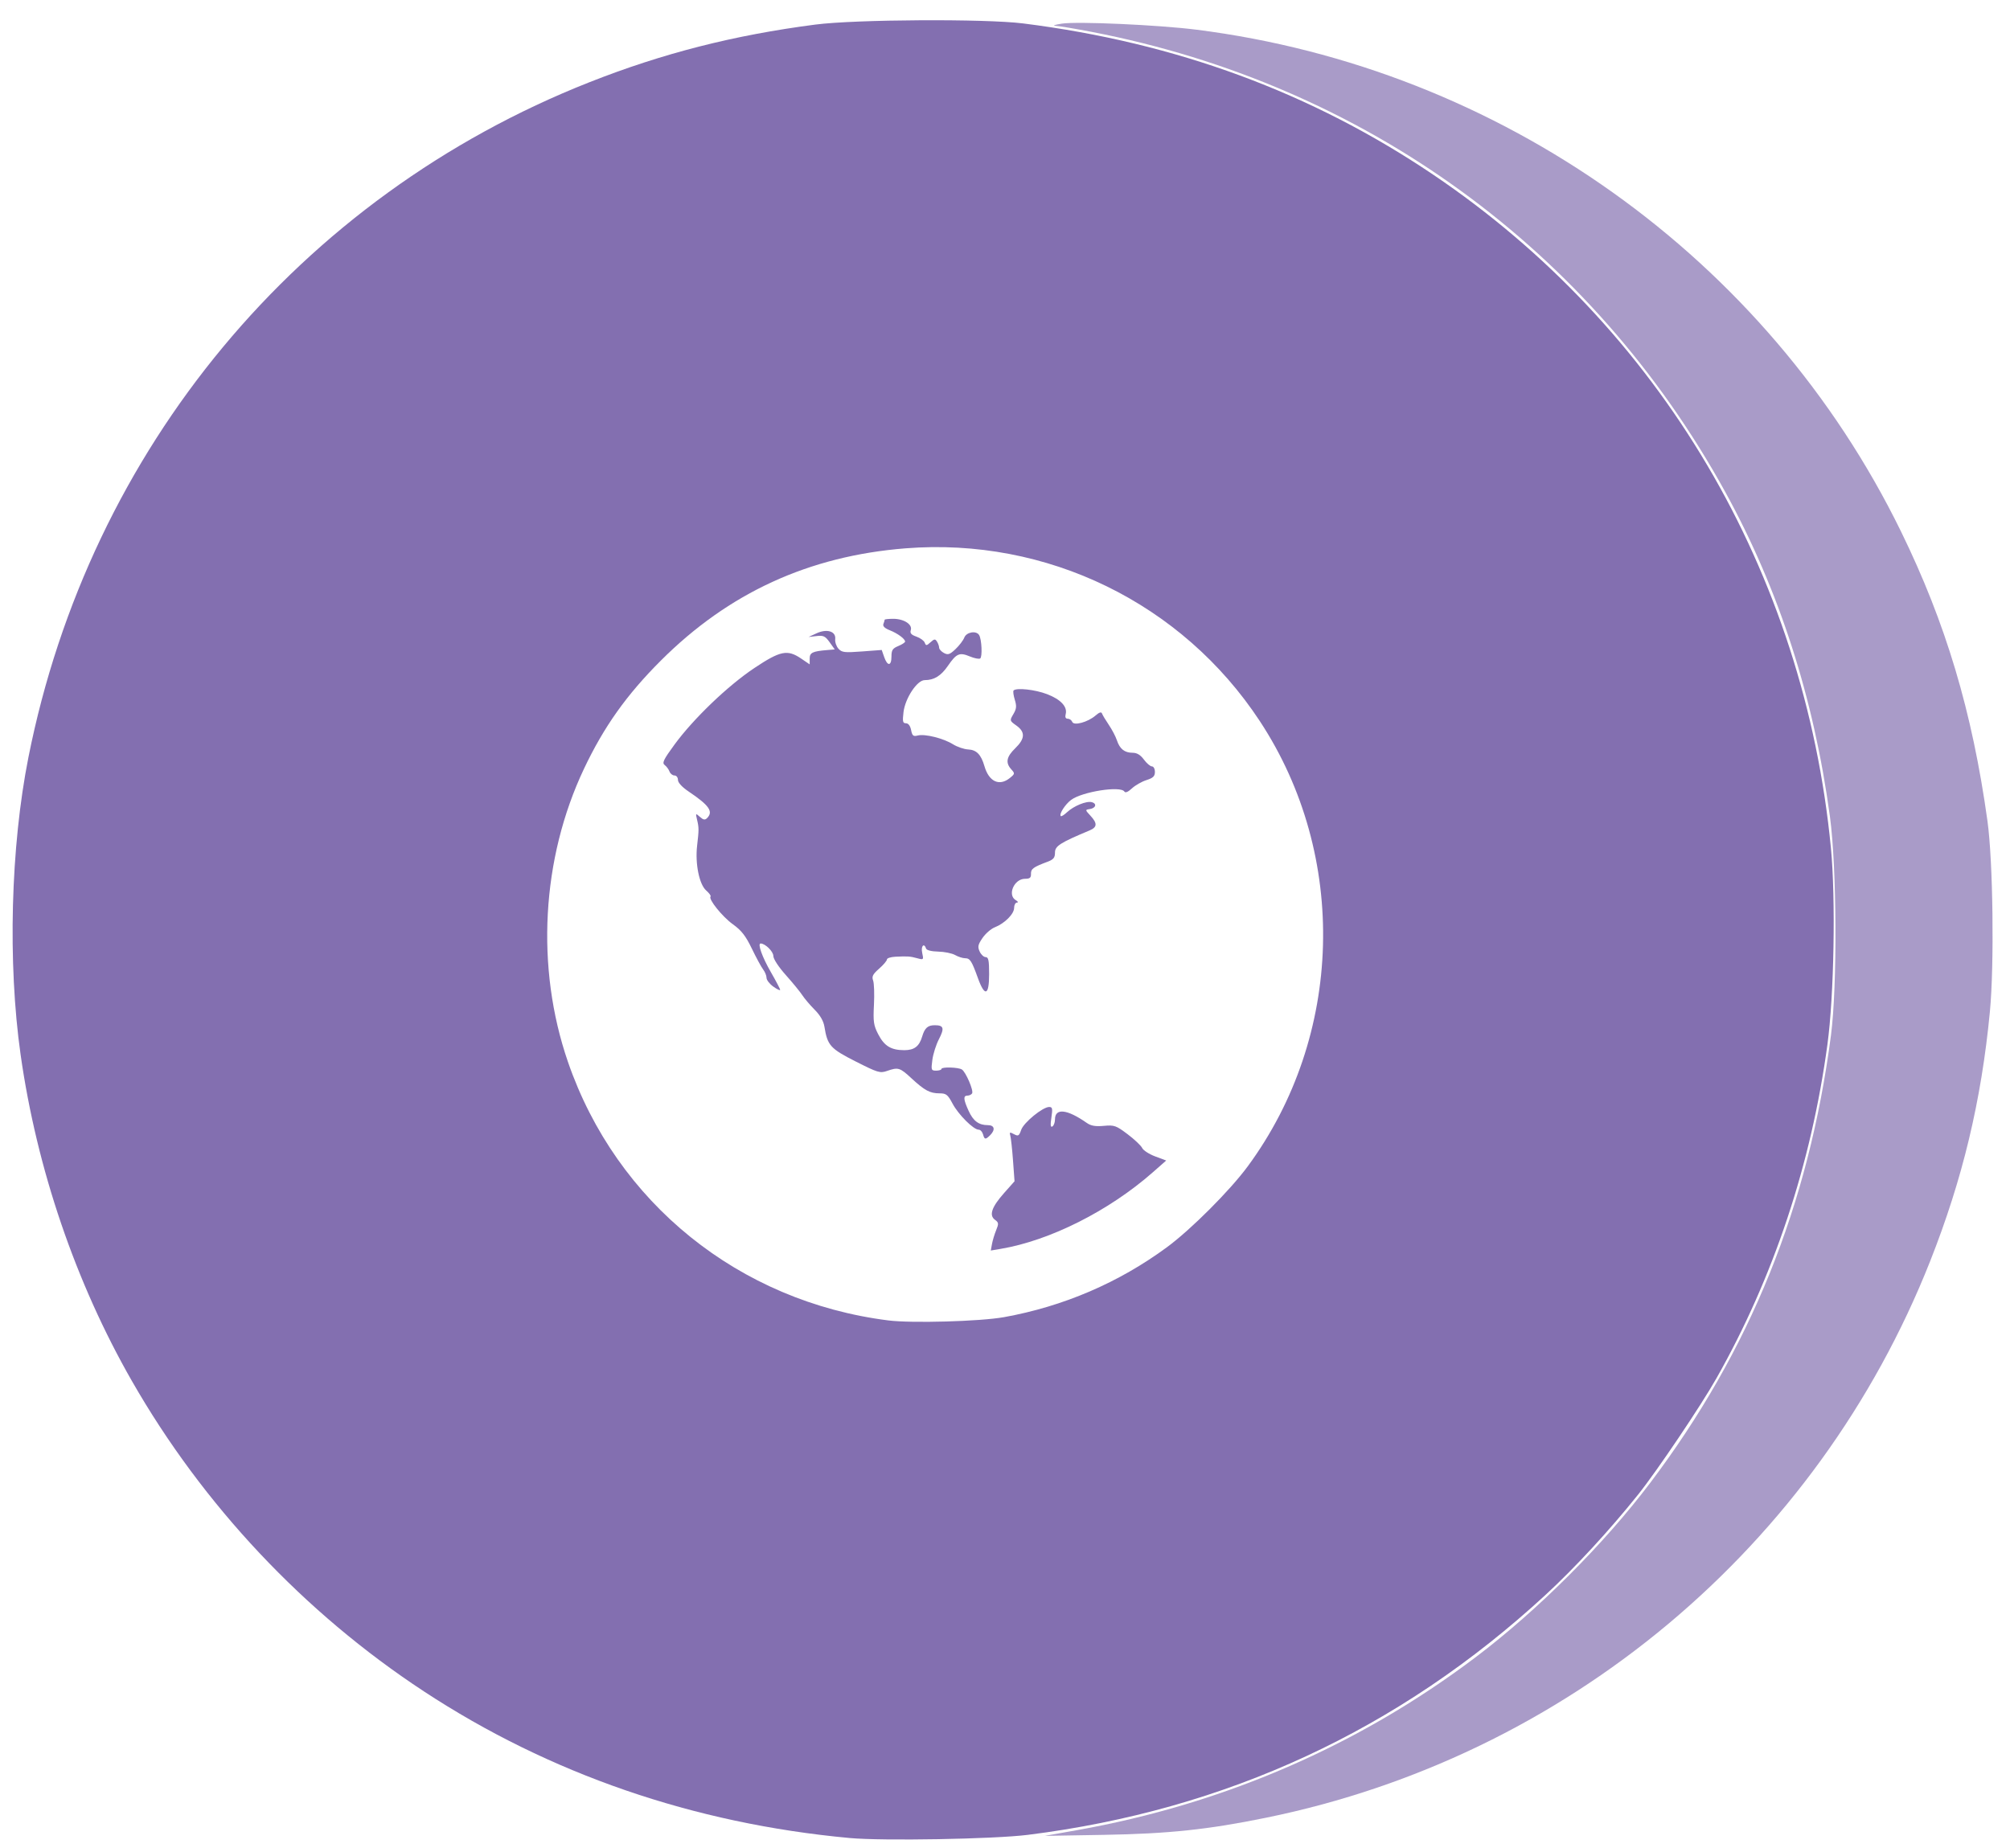
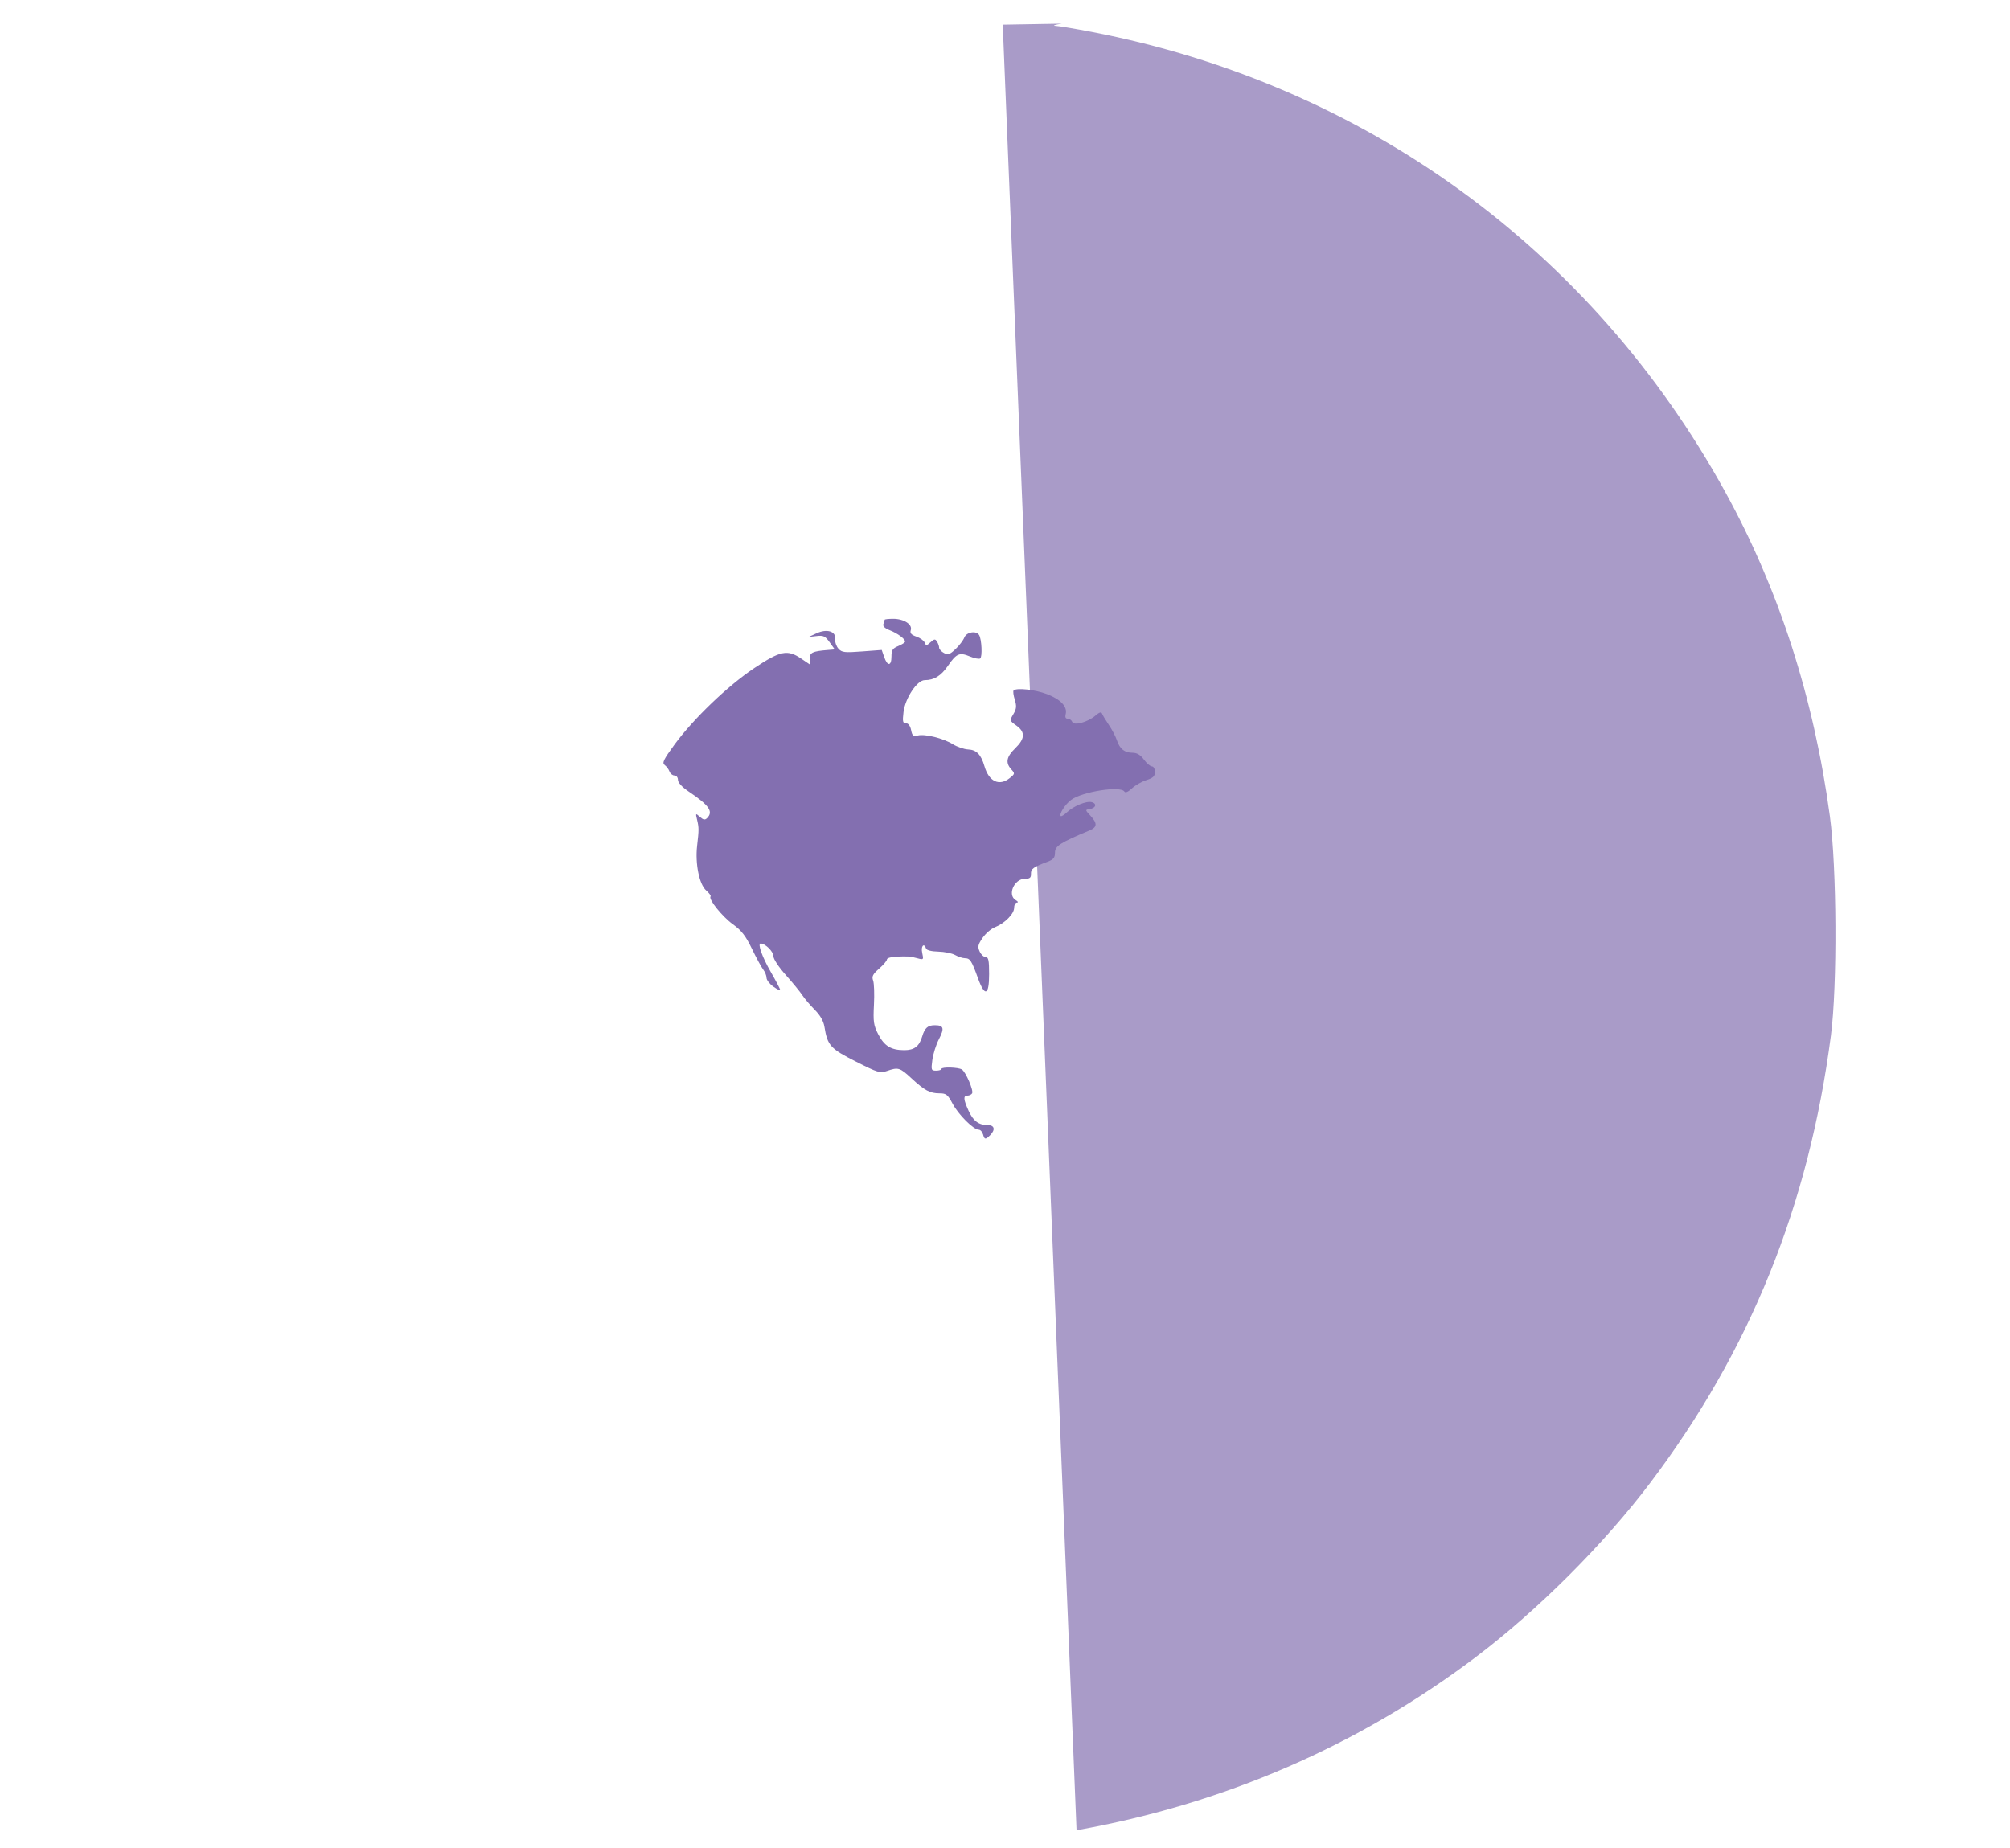
<svg xmlns="http://www.w3.org/2000/svg" xmlns:ns1="http://sodipodi.sourceforge.net/DTD/sodipodi-0.dtd" xmlns:ns2="http://www.inkscape.org/namespaces/inkscape" version="1.1" id="Слой_1" x="0px" y="0px" viewBox="0 0 187 172" style="enable-background:new 0 0 187 172;" xml:space="preserve" ns1:docname="mission-img1.svg" ns2:version="1.2 (dc2aedaf03, 2022-05-15)">
  <defs id="defs29" />
  <style type="text/css" id="style18">
	.st0{fill:#ACDF67;fill-opacity:0.58;}
	.st1{fill:#8CC63F;}
	.st2{fill:#FFFFFF;}
</style>
-   <path style="fill:#836fb0;stroke-width:0.211;fill-opacity:1" d="M 79.027,171.034 C 64.531,169.691 51.125,165.071 39.43,157.386 28.294,150.069 18.88,140.058 12.264,128.495 7.035,119.358 3.422,108.758 1.918,98.15 0.706,89.593 0.989,78.809 2.645,70.469 8.349,41.753 27.82,18.318 54.838,7.651 61.646,4.963 68.279,3.27 75.857,2.287 79.581,1.803 91.663,1.737 95.192,2.181 109.42,3.969 122.023,8.618 133.332,16.25 c 21.13,14.259 34.538,36.966 37.008,62.672 0.452,4.701 0.291,13.727 -0.326,18.278 -1.509,11.139 -5.004,21.65 -10.328,31.061 -1.459,2.578 -5.54,8.639 -7.294,10.829 -2.679,3.347 -5.853,6.786 -8.601,9.32 -13.633,12.571 -29.719,20.027 -48.177,22.333 -3.161,0.395 -13.511,0.577 -16.587,0.292 z m 14.369,-48.464 c 5.536,-0.997 10.691,-3.21 15.175,-6.514 2.226,-1.64 5.854,-5.271 7.503,-7.509 8.927,-12.114 9.385,-28.906 1.131,-41.447 -7.232,-10.988 -19.808,-17.119 -32.972,-16.074 -8.979,0.712 -16.445,4.141 -22.757,10.45 -3.185,3.183 -5.294,6.153 -7.142,10.055 -3.965,8.373 -4.52,18.502 -1.495,27.283 4.513,13.103 15.929,22.314 29.817,24.059 2.166,0.272 8.544,0.092 10.739,-0.304 z" id="path350" />
  <path style="fill:#836fb0;fill-opacity:1;stroke-width:0.211" d="m 91.449,105.545 c -0.061,-0.232 -0.242,-0.423 -0.402,-0.423 -0.48,0 -1.885,-1.404 -2.427,-2.426 -0.445,-0.838 -0.592,-0.955 -1.207,-0.955 -0.896,0 -1.39,-0.265 -2.619,-1.403 -1.076,-0.997 -1.233,-1.044 -2.275,-0.68 -0.64,0.223 -0.856,0.158 -2.903,-0.878 -2.363,-1.195 -2.635,-1.497 -2.914,-3.231 -0.086,-0.535 -0.391,-1.067 -0.91,-1.588 -0.429,-0.431 -0.946,-1.04 -1.149,-1.352 -0.203,-0.312 -0.892,-1.155 -1.532,-1.872 -0.682,-0.765 -1.164,-1.501 -1.164,-1.781 0,-0.416 -0.758,-1.16 -1.181,-1.16 -0.308,0 0.144,1.265 0.956,2.673 0.472,0.819 0.859,1.558 0.859,1.642 0,0.083 -0.285,-0.051 -0.634,-0.3 -0.349,-0.248 -0.634,-0.617 -0.634,-0.819 0,-0.202 -0.141,-0.552 -0.314,-0.778 -0.173,-0.226 -0.646,-1.098 -1.051,-1.938 -0.576,-1.195 -0.962,-1.69 -1.77,-2.271 -0.982,-0.706 -2.302,-2.35 -2.071,-2.581 0.059,-0.059 -0.125,-0.312 -0.409,-0.562 -0.644,-0.565 -1.035,-2.491 -0.844,-4.151 0.175,-1.515 0.175,-1.679 -0.003,-2.43 -0.146,-0.617 -0.139,-0.624 0.264,-0.267 0.319,0.283 0.471,0.31 0.665,0.116 0.606,-0.606 0.208,-1.182 -1.704,-2.469 -0.624,-0.42 -1.004,-0.832 -1.004,-1.088 0,-0.23 -0.144,-0.412 -0.324,-0.412 -0.178,0 -0.386,-0.166 -0.462,-0.37 -0.076,-0.203 -0.278,-0.474 -0.448,-0.602 -0.259,-0.194 -0.111,-0.503 0.913,-1.902 1.768,-2.415 4.978,-5.491 7.436,-7.128 2.419,-1.611 3.073,-1.742 4.352,-0.873 l 0.789,0.536 v -0.532 c 0,-0.559 0.259,-0.686 1.642,-0.8 l 0.691,-0.057 -0.475,-0.666 c -0.409,-0.573 -0.578,-0.654 -1.219,-0.579 l -0.744,0.086 0.74,-0.341 c 0.973,-0.449 1.822,-0.186 1.74,0.54 -0.031,0.273 0.105,0.674 0.301,0.892 0.317,0.35 0.563,0.379 2.192,0.256 l 1.834,-0.138 0.231,0.662 c 0.304,0.873 0.675,0.845 0.675,-0.052 0,-0.594 0.106,-0.758 0.634,-0.976 0.349,-0.144 0.634,-0.331 0.634,-0.415 0,-0.253 -0.695,-0.765 -1.437,-1.059 -0.463,-0.183 -0.659,-0.379 -0.581,-0.58 0.064,-0.167 0.117,-0.344 0.117,-0.392 0,-0.049 0.359,-0.088 0.798,-0.088 0.992,0 1.802,0.521 1.633,1.051 -0.091,0.286 0.039,0.438 0.523,0.606 0.354,0.123 0.702,0.376 0.773,0.56 0.116,0.302 0.171,0.298 0.538,-0.034 0.352,-0.319 0.437,-0.328 0.605,-0.062 0.107,0.17 0.197,0.424 0.198,0.565 0.002,0.141 0.203,0.364 0.447,0.494 0.376,0.201 0.541,0.146 1.078,-0.362 0.349,-0.33 0.717,-0.814 0.818,-1.075 0.2,-0.514 1.108,-0.668 1.376,-0.234 0.243,0.394 0.317,2.047 0.097,2.182 -0.112,0.069 -0.542,-0.016 -0.957,-0.19 -0.963,-0.402 -1.247,-0.281 -2.037,0.868 -0.648,0.942 -1.286,1.336 -2.166,1.336 -0.704,0 -1.817,1.684 -1.971,2.983 -0.103,0.871 -0.067,1.032 0.229,1.032 0.221,0 0.398,0.234 0.478,0.631 0.108,0.538 0.2,0.613 0.625,0.506 0.666,-0.167 2.377,0.26 3.271,0.817 0.397,0.247 1.033,0.464 1.413,0.482 0.774,0.036 1.202,0.474 1.513,1.551 0.419,1.45 1.383,1.9 2.366,1.105 0.475,-0.385 0.481,-0.42 0.129,-0.809 -0.553,-0.611 -0.448,-1.164 0.372,-1.958 0.917,-0.889 0.947,-1.514 0.103,-2.115 -0.63,-0.448 -0.633,-0.459 -0.278,-1.06 0.292,-0.495 0.317,-0.742 0.131,-1.346 -0.125,-0.406 -0.174,-0.792 -0.109,-0.856 0.273,-0.273 1.999,-0.084 3.111,0.342 1.277,0.489 1.915,1.175 1.734,1.865 -0.073,0.278 -0.006,0.422 0.193,0.422 0.167,0 0.354,0.132 0.416,0.293 0.148,0.386 1.458,0.028 2.175,-0.595 0.348,-0.302 0.533,-0.358 0.596,-0.181 0.051,0.141 0.336,0.617 0.634,1.056 0.298,0.44 0.636,1.084 0.751,1.433 0.265,0.805 0.713,1.162 1.457,1.162 0.407,0 0.731,0.194 1.056,0.634 0.258,0.349 0.593,0.634 0.746,0.634 0.152,0 0.277,0.23 0.277,0.512 0,0.406 -0.164,0.564 -0.792,0.765 -0.436,0.139 -1.043,0.487 -1.35,0.773 -0.357,0.332 -0.609,0.438 -0.699,0.291 -0.34,-0.55 -3.92,0.009 -4.95,0.774 -0.558,0.414 -1.145,1.331 -0.966,1.509 0.053,0.053 0.31,-0.105 0.572,-0.351 0.631,-0.593 1.808,-1.074 2.308,-0.944 0.51,0.133 0.383,0.559 -0.192,0.644 -0.429,0.064 -0.428,0.075 0.069,0.612 0.66,0.712 0.64,1.073 -0.074,1.372 -2.746,1.149 -3.222,1.453 -3.222,2.057 0,0.48 -0.135,0.648 -0.687,0.856 -1.337,0.503 -1.562,0.667 -1.547,1.129 0.012,0.363 -0.106,0.46 -0.556,0.46 -1.015,0 -1.667,1.518 -0.855,1.99 0.205,0.12 0.252,0.218 0.106,0.222 -0.145,0.004 -0.264,0.226 -0.264,0.495 0,0.564 -0.875,1.444 -1.796,1.806 -0.349,0.137 -0.862,0.583 -1.141,0.99 -0.428,0.625 -0.47,0.823 -0.269,1.263 0.131,0.287 0.383,0.522 0.56,0.522 0.259,0 0.321,0.307 0.321,1.585 0,2.001 -0.402,2.144 -1.042,0.37 -0.586,-1.623 -0.733,-1.849 -1.201,-1.851 -0.219,-0.001 -0.635,-0.136 -0.924,-0.299 -0.289,-0.163 -0.995,-0.306 -1.568,-0.318 -0.622,-0.013 -1.077,-0.127 -1.129,-0.282 -0.192,-0.576 -0.502,-0.232 -0.362,0.402 0.142,0.646 0.131,0.659 -0.459,0.498 -0.67,-0.182 -0.881,-0.197 -2.03,-0.142 -0.436,0.021 -0.792,0.136 -0.792,0.255 0,0.12 -0.328,0.506 -0.728,0.857 -0.589,0.517 -0.696,0.728 -0.558,1.101 0.094,0.254 0.129,1.27 0.078,2.259 -0.081,1.578 -0.032,1.915 0.399,2.748 0.565,1.091 1.188,1.472 2.414,1.477 0.933,0.003 1.4,-0.35 1.671,-1.265 0.238,-0.802 0.521,-1.057 1.175,-1.057 0.838,0 0.917,0.275 0.379,1.313 -0.258,0.498 -0.53,1.357 -0.604,1.909 -0.127,0.948 -0.107,1.004 0.356,1.004 0.27,0 0.49,-0.071 0.49,-0.158 -2.07e-4,-0.204 1.552,-0.163 1.898,0.05 0.364,0.225 1.112,1.968 0.954,2.224 -0.071,0.115 -0.266,0.209 -0.434,0.209 -0.404,0 -0.378,0.346 0.105,1.409 0.434,0.955 0.947,1.338 1.796,1.338 0.62,0 0.716,0.429 0.21,0.936 -0.432,0.432 -0.53,0.419 -0.663,-0.091 z" id="path2551" />
-   <path style="display:inline;fill:#836fb0;fill-opacity:1;stroke-width:0.211" d="m 92.288,115.764 c 0.06,-0.332 0.235,-0.912 0.389,-1.288 0.251,-0.613 0.24,-0.713 -0.113,-0.971 -0.569,-0.416 -0.304,-1.187 0.855,-2.492 l 0.968,-1.09 -0.141,-1.925 c -0.077,-1.059 -0.191,-2.099 -0.251,-2.313 -0.096,-0.337 -0.052,-0.357 0.339,-0.147 0.401,0.214 0.474,0.171 0.673,-0.401 0.239,-0.685 2.004,-2.128 2.603,-2.128 0.302,0 0.333,0.145 0.207,0.981 -0.106,0.709 -0.081,0.94 0.093,0.833 0.132,-0.082 0.24,-0.376 0.24,-0.653 0,-1.085 1.125,-0.963 2.958,0.322 0.391,0.274 0.803,0.345 1.585,0.274 0.979,-0.089 1.142,-0.031 2.219,0.782 0.639,0.483 1.247,1.059 1.351,1.279 0.104,0.221 0.65,0.573 1.212,0.783 l 1.023,0.381 -1.245,1.096 c -4.075,3.587 -9.564,6.351 -14.149,7.124 l -0.925,0.156 z" id="path2553" />
-   <path style="display:inline;fill:#836fb0;fill-opacity:0.695;stroke-width:0.211" d="m 100.157,170.312 c 13.684,-2.429 26.236,-7.872 37.13,-16.101 5.758,-4.349 11.939,-10.524 16.246,-16.231 9.293,-12.312 14.744,-25.81 16.809,-41.627 0.6,-4.594 0.547,-15.638 -0.097,-20.391 C 168.744,64.892 165.503,54.851 160.49,45.745 148.09,23.221 126.936,7.86 101.582,2.97 100.042,2.673 98.52,2.418 98.201,2.404 97.882,2.389 98.145,2.297 98.784,2.199 c 1.442,-0.222 8.991,0.118 12.511,0.562 28.328,3.58 53.111,21.229 65.559,46.684 4.172,8.532 6.636,16.78 8.048,26.941 0.521,3.746 0.644,13.404 0.227,17.759 -0.794,8.296 -2.539,15.58 -5.563,23.228 -10.505,26.563 -33.741,46.045 -61.744,51.769 -5.424,1.109 -9.109,1.499 -15.128,1.601 l -5.494,0.094 z" id="path2557" />
+   <path style="display:inline;fill:#836fb0;fill-opacity:0.695;stroke-width:0.211" d="m 100.157,170.312 c 13.684,-2.429 26.236,-7.872 37.13,-16.101 5.758,-4.349 11.939,-10.524 16.246,-16.231 9.293,-12.312 14.744,-25.81 16.809,-41.627 0.6,-4.594 0.547,-15.638 -0.097,-20.391 C 168.744,64.892 165.503,54.851 160.49,45.745 148.09,23.221 126.936,7.86 101.582,2.97 100.042,2.673 98.52,2.418 98.201,2.404 97.882,2.389 98.145,2.297 98.784,2.199 l -5.494,0.094 z" id="path2557" />
</svg>